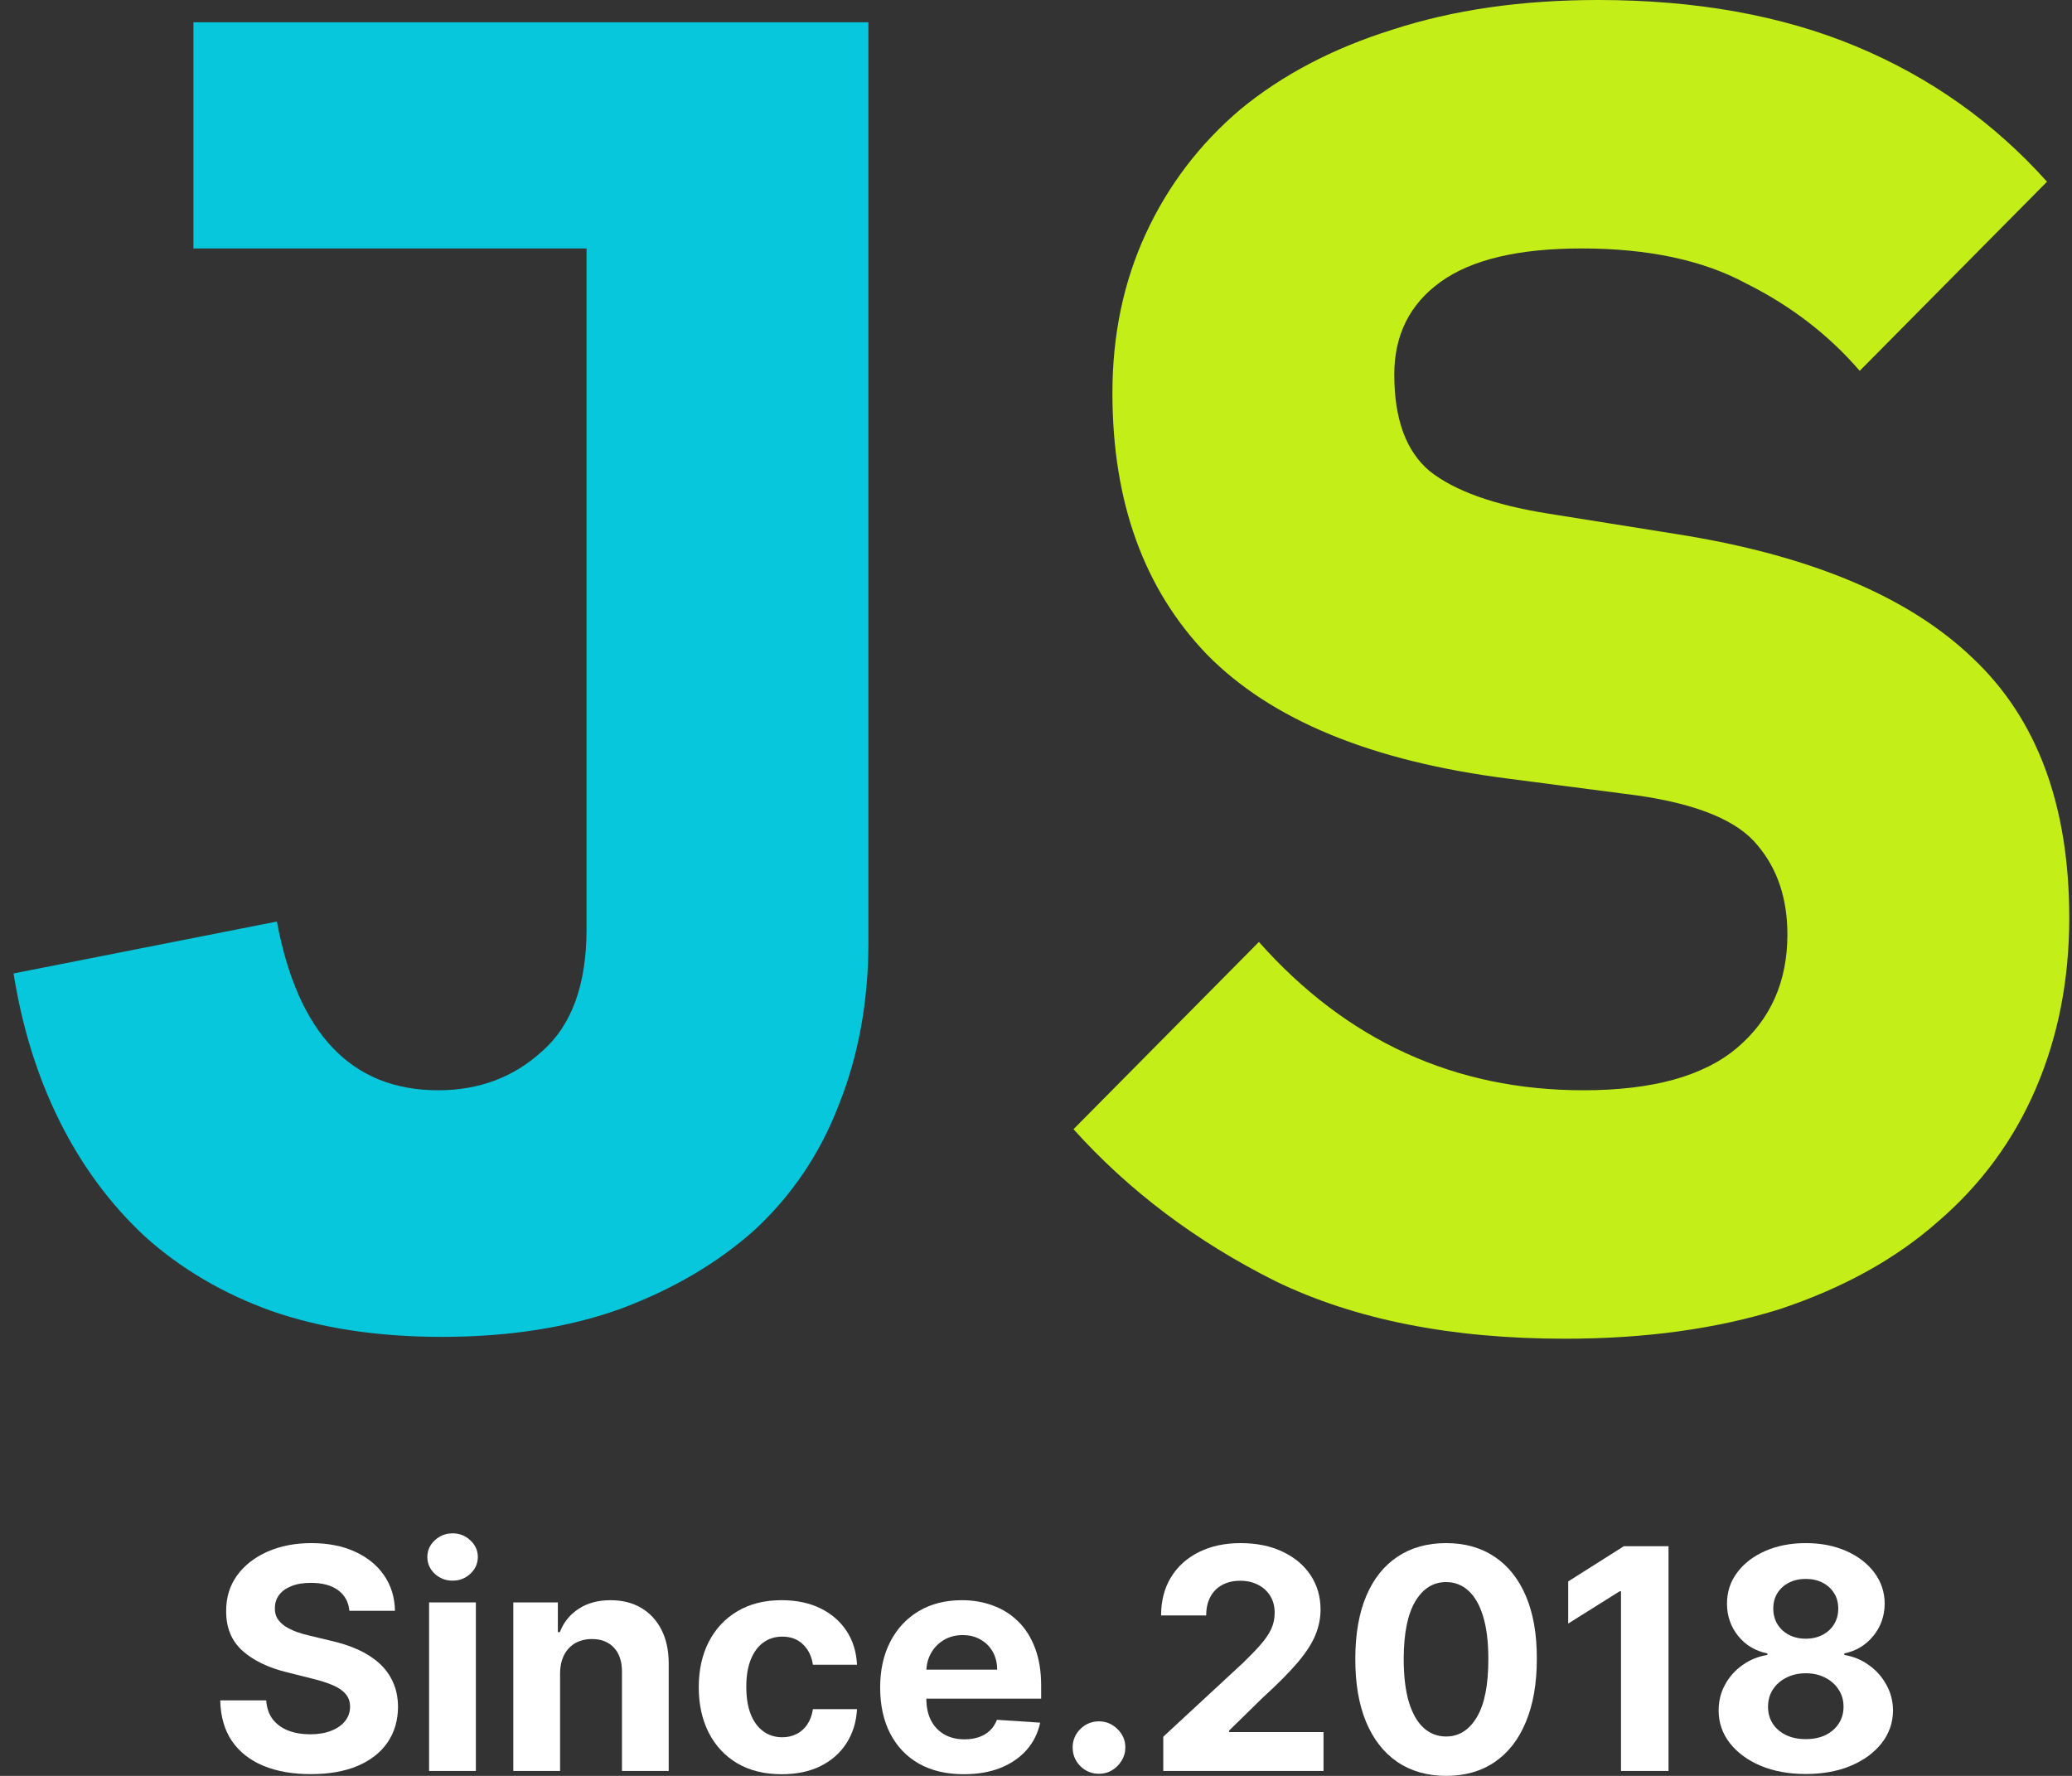
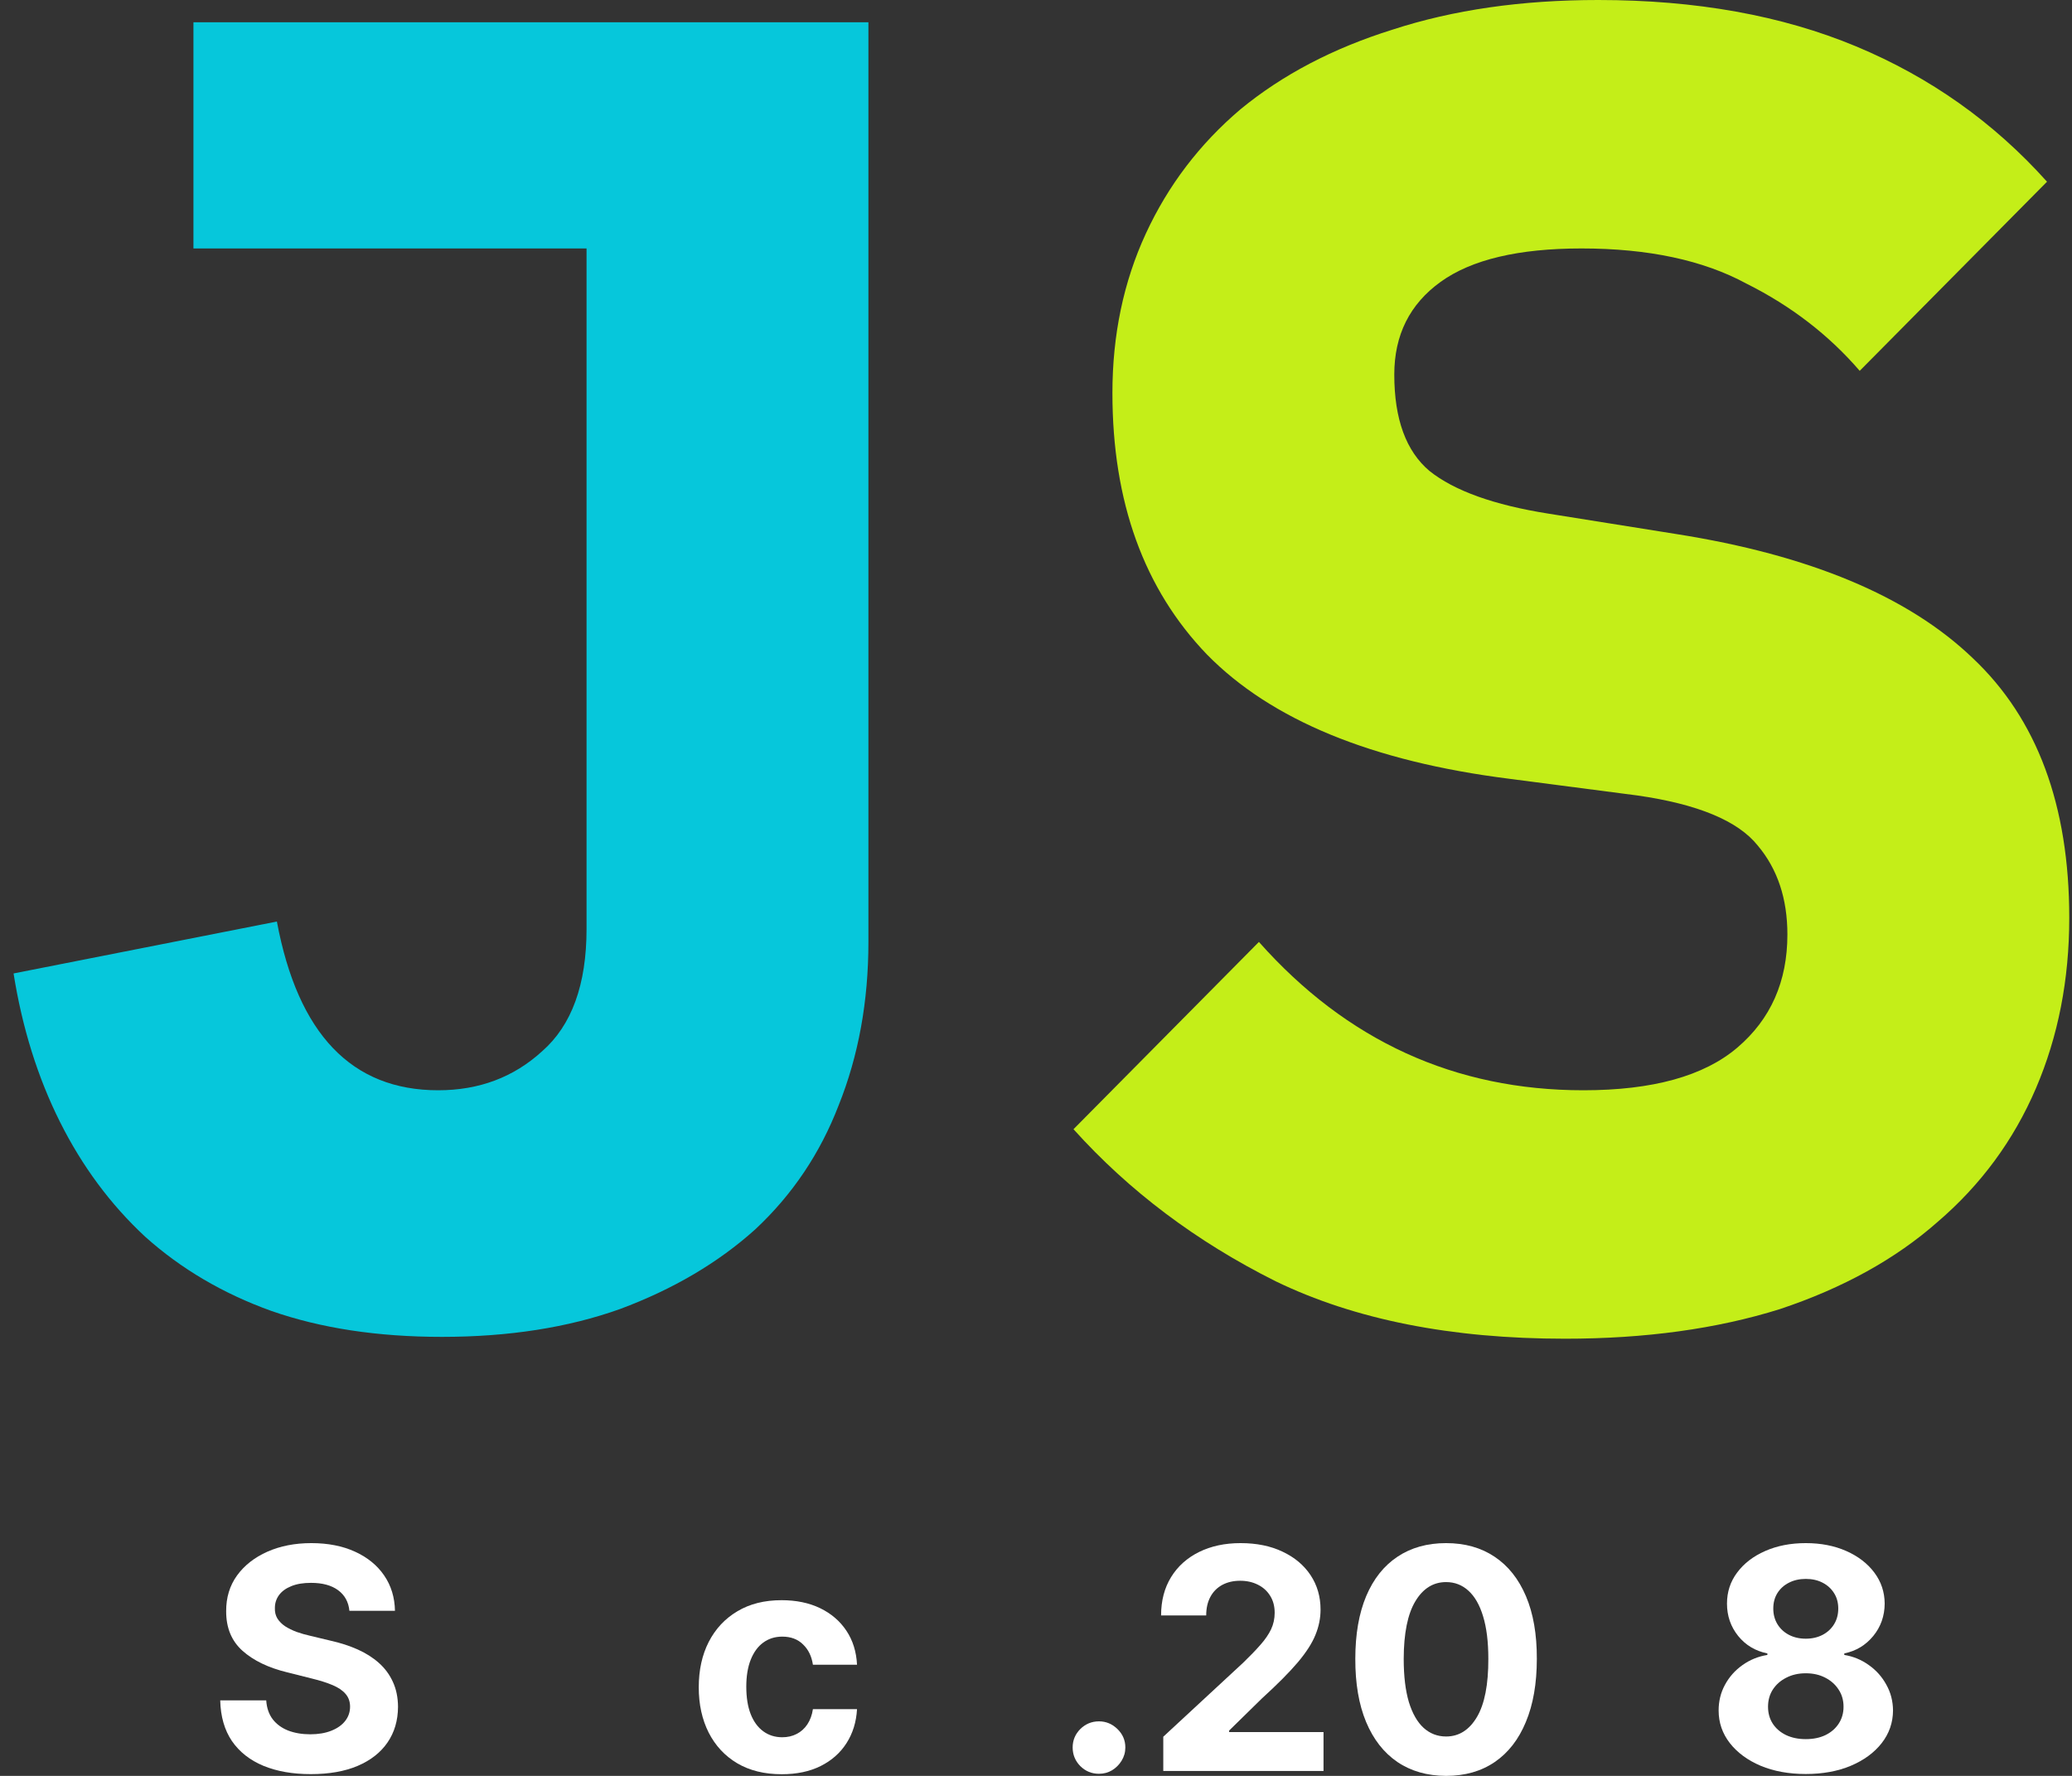
<svg xmlns="http://www.w3.org/2000/svg" width="84" height="72" viewBox="0 0 84 72" fill="none">
  <rect x="0" y="0" width="84" height="72" fill="#333333" stroke="none" />
  <path d="M35.206 0.902V38.189C35.206 40.595 34.805 42.8 34.003 44.804C33.251 46.759 32.124 48.438 30.62 49.841C29.117 51.194 27.287 52.272 25.132 53.074C23.027 53.825 20.622 54.201 17.916 54.201C15.309 54.201 13.004 53.85 10.999 53.149C9.045 52.447 7.341 51.445 5.887 50.142C4.484 48.839 3.331 47.285 2.429 45.481C1.527 43.677 0.901 41.672 0.55 39.467L11.225 37.362C12.077 41.923 14.257 44.203 17.765 44.203C19.419 44.203 20.822 43.677 21.975 42.624C23.178 41.572 23.779 39.918 23.779 37.663V10.073H7.842V0.902H35.206Z" fill="#06C7DB" />
  <path d="M63.441 54.276C58.83 54.276 54.921 53.5 51.714 51.946C48.506 50.342 45.775 48.288 43.52 45.782L51.037 38.189C54.596 42.198 58.981 44.203 64.193 44.203C66.999 44.203 69.079 43.627 70.432 42.474C71.786 41.321 72.462 39.793 72.462 37.888C72.462 36.435 72.061 35.232 71.259 34.28C70.457 33.278 68.829 32.601 66.373 32.25L61.186 31.574C55.623 30.872 51.538 29.193 48.932 26.537C46.376 23.881 45.098 20.347 45.098 15.937C45.098 13.582 45.549 11.427 46.452 9.472C47.354 7.518 48.632 5.839 50.285 4.435C51.989 3.032 54.044 1.955 56.45 1.203C58.906 0.401 61.687 -1.5966e-09 64.794 0C68.754 2.03437e-09 72.237 0.626 75.244 1.879C78.251 3.132 80.832 4.962 82.987 7.367L75.394 15.035C74.141 13.582 72.612 12.404 70.808 11.502C69.054 10.55 66.824 10.073 64.118 10.073C61.562 10.073 59.657 10.524 58.404 11.427C57.151 12.329 56.525 13.582 56.525 15.185C56.525 16.99 57.001 18.293 57.953 19.095C58.956 19.896 60.559 20.473 62.765 20.823L67.952 21.651C73.364 22.503 77.374 24.181 79.98 26.687C82.586 29.143 83.889 32.651 83.889 37.212C83.889 39.718 83.438 42.023 82.536 44.128C81.633 46.233 80.305 48.037 78.551 49.541C76.847 51.044 74.717 52.222 72.162 53.074C69.606 53.876 66.699 54.276 63.441 54.276Z" fill="#C4EE18" />
  <path d="M14.165 65.308C14.13 64.949 13.977 64.671 13.707 64.472C13.437 64.273 13.07 64.174 12.608 64.174C12.293 64.174 12.028 64.218 11.811 64.307C11.595 64.393 11.429 64.513 11.313 64.668C11.2 64.822 11.144 64.997 11.144 65.193C11.138 65.356 11.172 65.498 11.246 65.62C11.323 65.741 11.429 65.847 11.562 65.936C11.696 66.022 11.85 66.097 12.025 66.163C12.2 66.225 12.387 66.278 12.586 66.323L13.404 66.519C13.802 66.608 14.167 66.726 14.499 66.874C14.831 67.023 15.119 67.205 15.362 67.422C15.605 67.638 15.793 67.893 15.927 68.187C16.063 68.481 16.133 68.817 16.136 69.197C16.133 69.755 15.991 70.238 15.709 70.647C15.43 71.054 15.027 71.37 14.499 71.595C13.974 71.818 13.341 71.929 12.599 71.929C11.863 71.929 11.223 71.816 10.677 71.591C10.134 71.365 9.71 71.032 9.404 70.59C9.102 70.145 8.943 69.594 8.928 68.939H10.793C10.813 69.245 10.901 69.499 11.055 69.704C11.212 69.906 11.421 70.059 11.682 70.162C11.946 70.263 12.245 70.314 12.577 70.314C12.903 70.314 13.186 70.266 13.427 70.171C13.67 70.076 13.858 69.945 13.992 69.775C14.125 69.606 14.192 69.412 14.192 69.192C14.192 68.988 14.131 68.816 14.009 68.676C13.891 68.537 13.716 68.418 13.484 68.32C13.256 68.223 12.976 68.134 12.643 68.053L11.651 67.804C10.883 67.618 10.276 67.325 9.831 66.928C9.387 66.53 9.166 65.995 9.169 65.322C9.166 64.77 9.312 64.288 9.609 63.876C9.909 63.463 10.319 63.142 10.841 62.91C11.364 62.679 11.957 62.563 12.621 62.563C13.297 62.563 13.888 62.679 14.392 62.91C14.899 63.142 15.294 63.463 15.575 63.876C15.857 64.288 16.003 64.766 16.012 65.308H14.165Z" fill="white" />
-   <path d="M17.396 71.8V64.966H19.292V71.8H17.396ZM18.349 64.085C18.067 64.085 17.825 63.991 17.623 63.804C17.424 63.615 17.325 63.388 17.325 63.124C17.325 62.863 17.424 62.639 17.623 62.452C17.825 62.262 18.067 62.167 18.349 62.167C18.63 62.167 18.871 62.262 19.069 62.452C19.271 62.639 19.372 62.863 19.372 63.124C19.372 63.388 19.271 63.615 19.069 63.804C18.871 63.991 18.63 64.085 18.349 64.085Z" fill="white" />
-   <path d="M22.706 67.849V71.8H20.81V64.966H22.616V66.171H22.697C22.848 65.774 23.102 65.46 23.457 65.228C23.813 64.994 24.245 64.877 24.752 64.877C25.227 64.877 25.64 64.981 25.994 65.188C26.346 65.396 26.621 65.692 26.817 66.078C27.012 66.461 27.11 66.918 27.11 67.448V71.8H25.215V67.787C25.218 67.368 25.111 67.042 24.895 66.808C24.678 66.57 24.38 66.452 24 66.452C23.745 66.452 23.52 66.507 23.324 66.616C23.131 66.726 22.98 66.886 22.87 67.097C22.763 67.305 22.709 67.555 22.706 67.849Z" fill="white" />
  <path d="M31.692 71.933C30.992 71.933 30.39 71.785 29.886 71.488C29.384 71.189 28.999 70.773 28.729 70.243C28.462 69.712 28.328 69.101 28.328 68.409C28.328 67.71 28.463 67.095 28.733 66.567C29.006 66.037 29.393 65.623 29.894 65.326C30.396 65.026 30.992 64.877 31.683 64.877C32.279 64.877 32.801 64.985 33.249 65.201C33.697 65.418 34.052 65.722 34.313 66.114C34.574 66.505 34.718 66.965 34.744 67.493H32.956C32.905 67.152 32.772 66.877 32.555 66.67C32.342 66.459 32.061 66.354 31.714 66.354C31.421 66.354 31.164 66.434 30.945 66.594C30.728 66.751 30.559 66.981 30.437 67.284C30.316 67.586 30.255 67.953 30.255 68.383C30.255 68.819 30.314 69.19 30.433 69.495C30.554 69.801 30.725 70.034 30.945 70.194C31.164 70.354 31.421 70.434 31.714 70.434C31.931 70.434 32.125 70.389 32.297 70.3C32.472 70.211 32.616 70.082 32.729 69.913C32.844 69.741 32.92 69.535 32.956 69.295H34.744C34.715 69.817 34.572 70.277 34.317 70.674C34.065 71.069 33.716 71.377 33.271 71.6C32.827 71.822 32.3 71.933 31.692 71.933Z" fill="white" />
-   <path d="M39.072 71.933C38.369 71.933 37.764 71.791 37.257 71.506C36.753 71.219 36.364 70.812 36.091 70.287C35.818 69.759 35.682 69.135 35.682 68.414C35.682 67.711 35.818 67.094 36.091 66.563C36.364 66.032 36.748 65.618 37.244 65.322C37.742 65.025 38.326 64.877 38.997 64.877C39.447 64.877 39.867 64.949 40.256 65.095C40.647 65.237 40.988 65.452 41.279 65.74C41.573 66.028 41.801 66.389 41.964 66.826C42.127 67.259 42.209 67.766 42.209 68.347V68.868H36.438V67.693H40.425C40.425 67.42 40.365 67.178 40.247 66.968C40.128 66.757 39.964 66.593 39.753 66.474C39.545 66.352 39.304 66.292 39.028 66.292C38.74 66.292 38.485 66.358 38.262 66.492C38.043 66.622 37.871 66.799 37.746 67.021C37.622 67.241 37.558 67.486 37.555 67.755V68.872C37.555 69.21 37.617 69.502 37.742 69.749C37.869 69.995 38.049 70.185 38.28 70.318C38.512 70.452 38.786 70.518 39.103 70.518C39.314 70.518 39.507 70.489 39.682 70.43C39.857 70.37 40.007 70.281 40.131 70.162C40.256 70.044 40.351 69.898 40.416 69.727L42.169 69.842C42.08 70.263 41.898 70.631 41.622 70.946C41.349 71.257 40.996 71.5 40.563 71.675C40.133 71.847 39.636 71.933 39.072 71.933Z" fill="white" />
  <path d="M44.554 71.915C44.26 71.915 44.008 71.812 43.797 71.604C43.59 71.394 43.486 71.141 43.486 70.848C43.486 70.557 43.59 70.308 43.797 70.1C44.008 69.893 44.26 69.789 44.554 69.789C44.839 69.789 45.088 69.893 45.301 70.1C45.515 70.308 45.622 70.557 45.622 70.848C45.622 71.043 45.571 71.223 45.47 71.386C45.372 71.546 45.243 71.675 45.083 71.773C44.923 71.868 44.746 71.915 44.554 71.915Z" fill="white" />
  <path d="M47.16 71.8V70.412L50.403 67.408C50.679 67.141 50.911 66.901 51.097 66.688C51.287 66.474 51.431 66.265 51.529 66.06C51.627 65.853 51.676 65.629 51.676 65.388C51.676 65.121 51.615 64.892 51.493 64.699C51.372 64.503 51.206 64.353 50.995 64.249C50.785 64.143 50.546 64.089 50.279 64.089C50 64.089 49.757 64.146 49.549 64.258C49.342 64.371 49.181 64.533 49.069 64.743C48.956 64.954 48.9 65.204 48.9 65.495H47.071C47.071 64.899 47.206 64.381 47.476 63.942C47.746 63.503 48.124 63.164 48.61 62.923C49.097 62.683 49.657 62.563 50.292 62.563C50.945 62.563 51.513 62.679 51.996 62.91C52.483 63.139 52.861 63.456 53.131 63.862C53.401 64.269 53.536 64.734 53.536 65.259C53.536 65.603 53.468 65.943 53.331 66.278C53.198 66.613 52.959 66.986 52.615 67.395C52.271 67.801 51.786 68.289 51.16 68.859L49.83 70.162V70.225H53.656V71.8H47.16Z" fill="white" />
  <path d="M58.625 72C57.859 71.997 57.201 71.809 56.649 71.435C56.1 71.061 55.678 70.52 55.381 69.811C55.087 69.102 54.942 68.249 54.945 67.253C54.945 66.259 55.092 65.412 55.386 64.712C55.682 64.012 56.105 63.48 56.654 63.115C57.205 62.747 57.862 62.563 58.625 62.563C59.387 62.563 60.042 62.747 60.591 63.115C61.143 63.483 61.567 64.016 61.864 64.717C62.16 65.414 62.307 66.259 62.304 67.253C62.304 68.252 62.156 69.106 61.859 69.815C61.566 70.524 61.144 71.066 60.596 71.439C60.047 71.813 59.39 72 58.625 72ZM58.625 70.403C59.147 70.403 59.563 70.14 59.875 69.615C60.186 69.09 60.341 68.303 60.338 67.253C60.338 66.561 60.266 65.986 60.124 65.526C59.985 65.067 59.786 64.721 59.528 64.49C59.273 64.258 58.972 64.143 58.625 64.143C58.105 64.143 57.69 64.402 57.379 64.921C57.067 65.44 56.91 66.218 56.907 67.253C56.907 67.953 56.977 68.537 57.116 69.006C57.259 69.471 57.459 69.821 57.717 70.056C57.975 70.287 58.278 70.403 58.625 70.403Z" fill="white" />
-   <path d="M67.642 62.688V71.8H65.716V64.516H65.662L63.576 65.824V64.116L65.831 62.688H67.642Z" fill="white" />
  <path d="M73.207 71.924C72.522 71.924 71.912 71.813 71.379 71.591C70.848 71.365 70.431 71.058 70.128 70.67C69.826 70.281 69.674 69.841 69.674 69.348C69.674 68.969 69.76 68.62 69.933 68.303C70.108 67.982 70.345 67.717 70.644 67.506C70.944 67.293 71.279 67.156 71.65 67.097V67.035C71.163 66.937 70.769 66.701 70.466 66.327C70.164 65.951 70.013 65.513 70.013 65.015C70.013 64.543 70.15 64.123 70.426 63.755C70.702 63.385 71.08 63.094 71.561 62.883C72.044 62.67 72.593 62.563 73.207 62.563C73.821 62.563 74.368 62.67 74.849 62.883C75.332 63.097 75.712 63.389 75.988 63.76C76.264 64.128 76.403 64.546 76.406 65.015C76.403 65.516 76.249 65.954 75.944 66.327C75.638 66.701 75.246 66.937 74.769 67.035V67.097C75.134 67.156 75.465 67.293 75.761 67.506C76.061 67.717 76.298 67.982 76.473 68.303C76.651 68.62 76.741 68.969 76.744 69.348C76.741 69.841 76.589 70.281 76.286 70.67C75.984 71.058 75.565 71.365 75.031 71.591C74.5 71.813 73.892 71.924 73.207 71.924ZM73.207 70.51C73.513 70.51 73.78 70.455 74.008 70.345C74.237 70.232 74.414 70.078 74.542 69.882C74.672 69.683 74.738 69.455 74.738 69.197C74.738 68.933 74.671 68.7 74.537 68.499C74.404 68.294 74.223 68.134 73.995 68.018C73.766 67.899 73.504 67.84 73.207 67.84C72.913 67.84 72.651 67.899 72.42 68.018C72.188 68.134 72.006 68.294 71.872 68.499C71.742 68.7 71.677 68.933 71.677 69.197C71.677 69.455 71.74 69.683 71.868 69.882C71.996 70.078 72.175 70.232 72.406 70.345C72.638 70.455 72.905 70.51 73.207 70.51ZM73.207 66.438C73.462 66.438 73.689 66.386 73.888 66.283C74.087 66.179 74.242 66.035 74.355 65.851C74.468 65.667 74.524 65.455 74.524 65.215C74.524 64.978 74.468 64.77 74.355 64.592C74.242 64.411 74.088 64.27 73.892 64.169C73.697 64.066 73.468 64.014 73.207 64.014C72.949 64.014 72.721 64.066 72.522 64.169C72.323 64.27 72.168 64.411 72.055 64.592C71.945 64.77 71.89 64.978 71.89 65.215C71.89 65.455 71.947 65.667 72.059 65.851C72.172 66.035 72.328 66.179 72.526 66.283C72.725 66.386 72.952 66.438 73.207 66.438Z" fill="white" />
</svg>